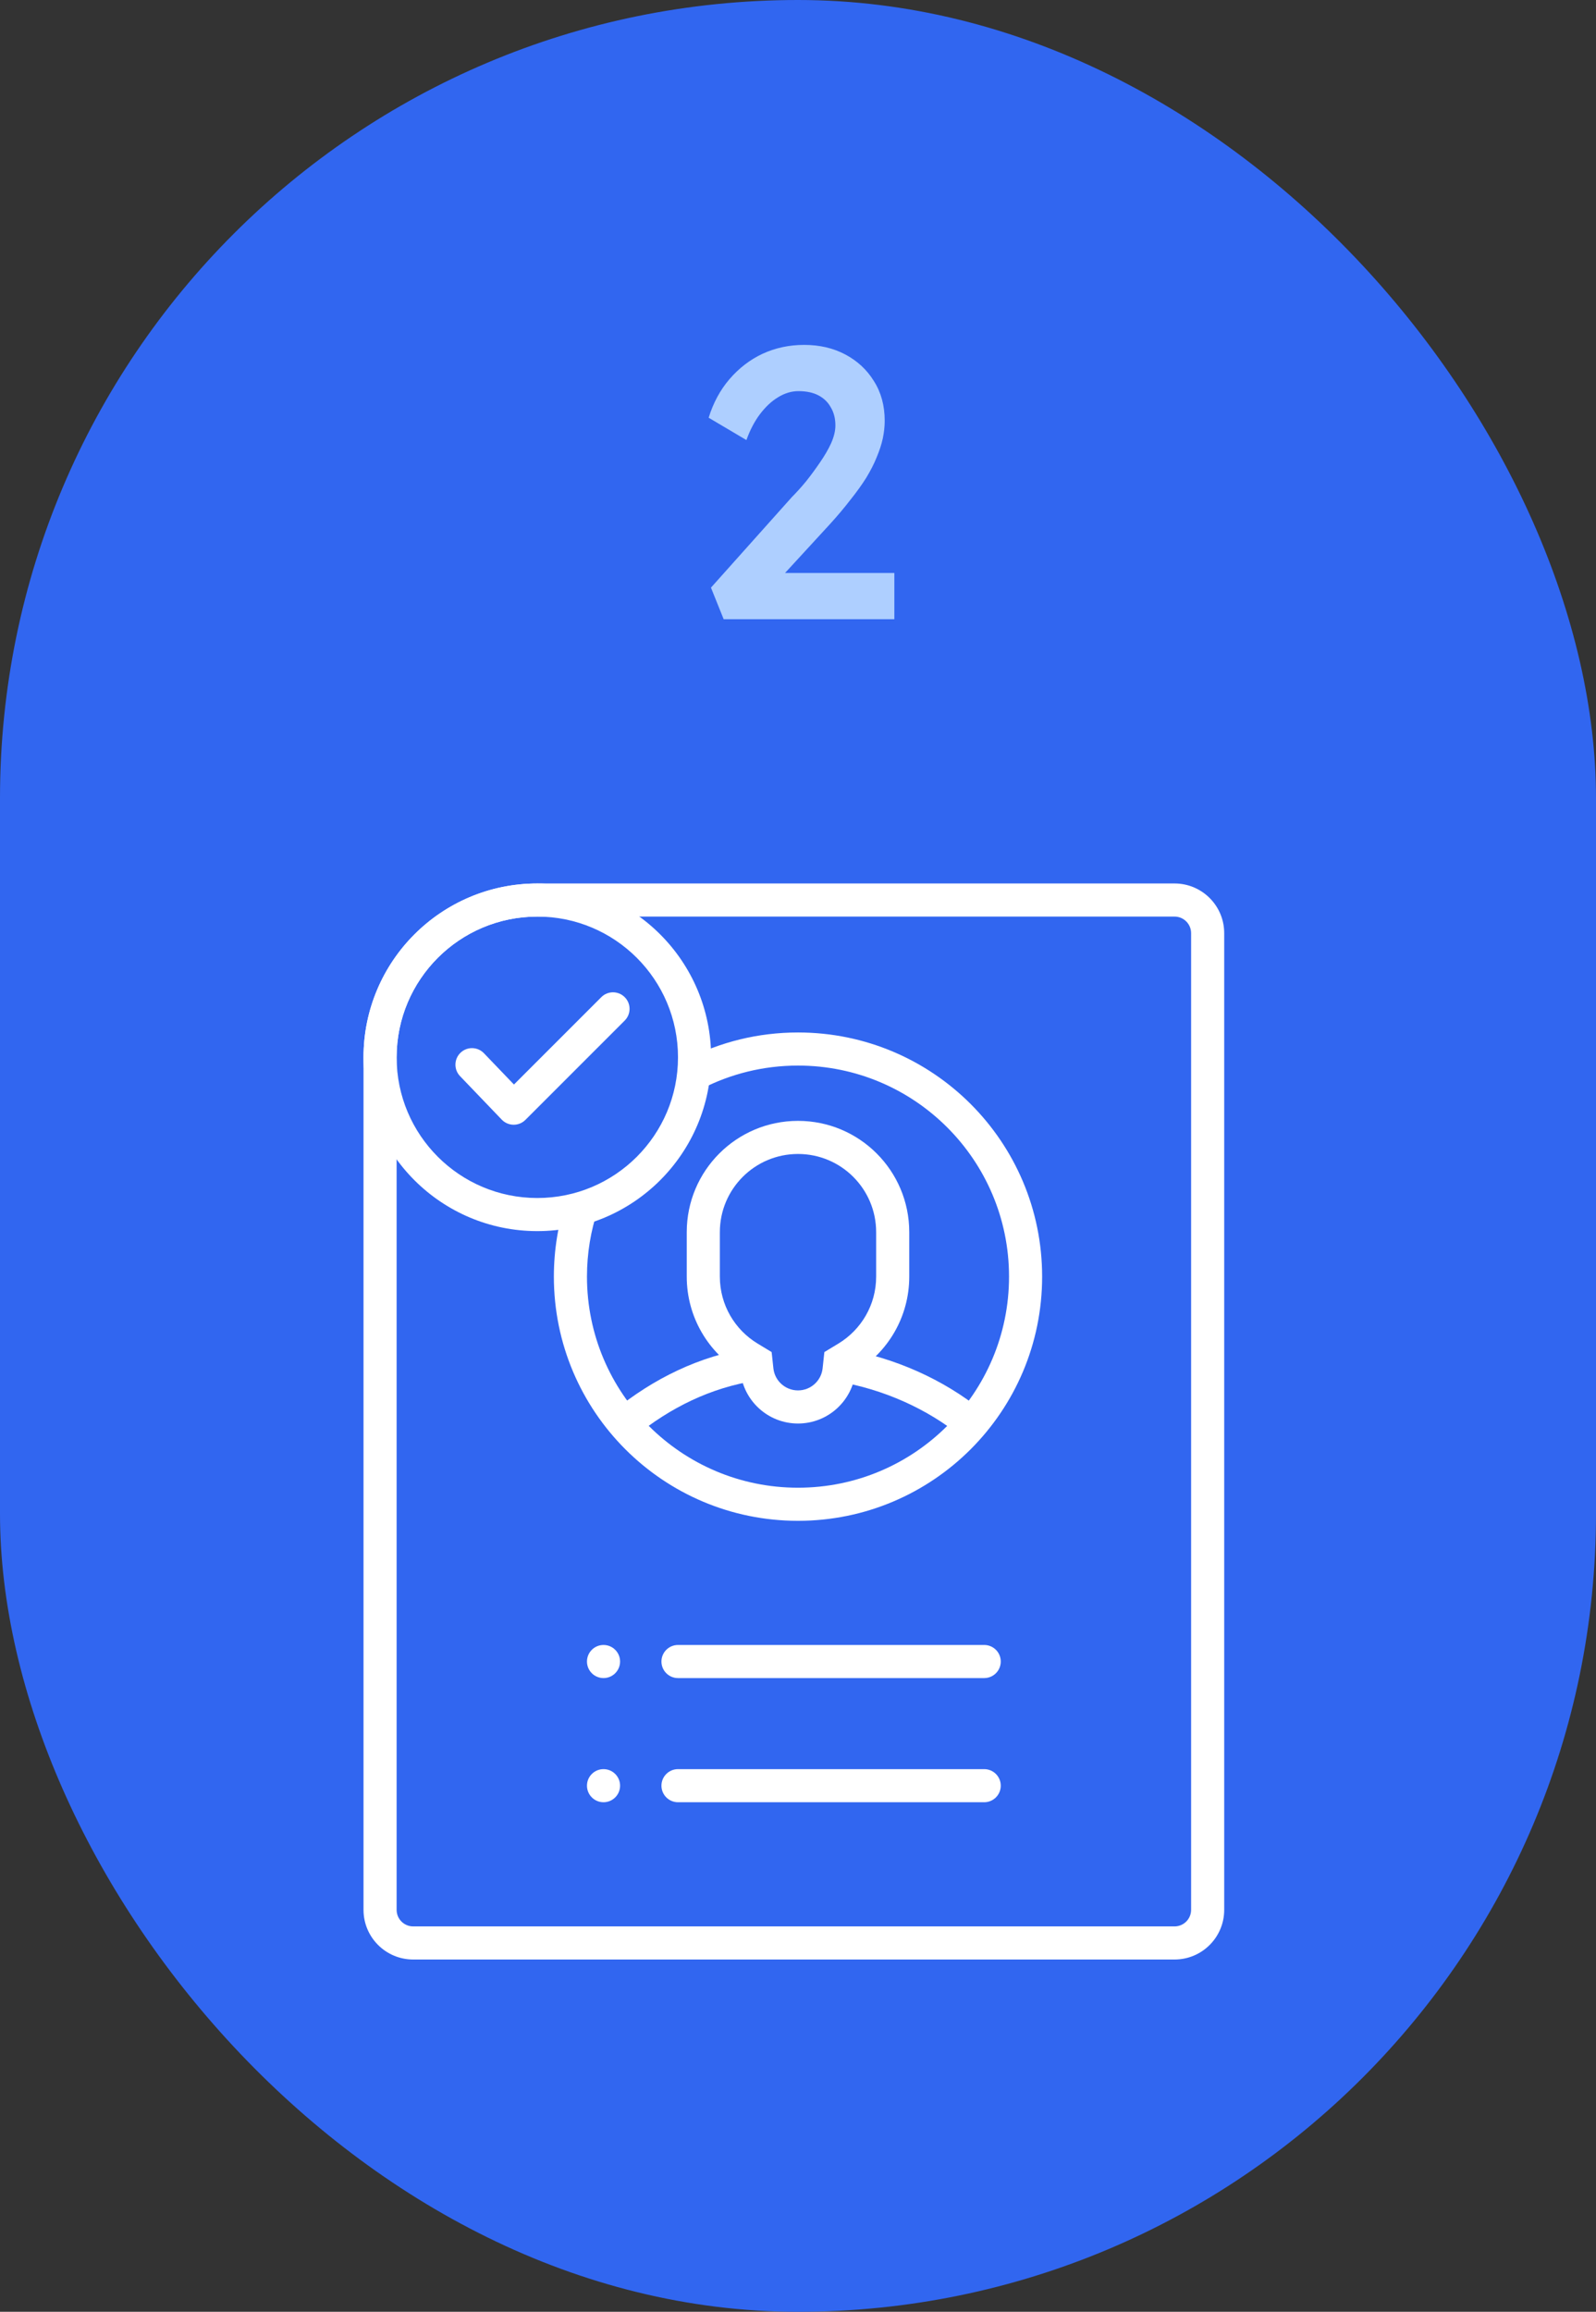
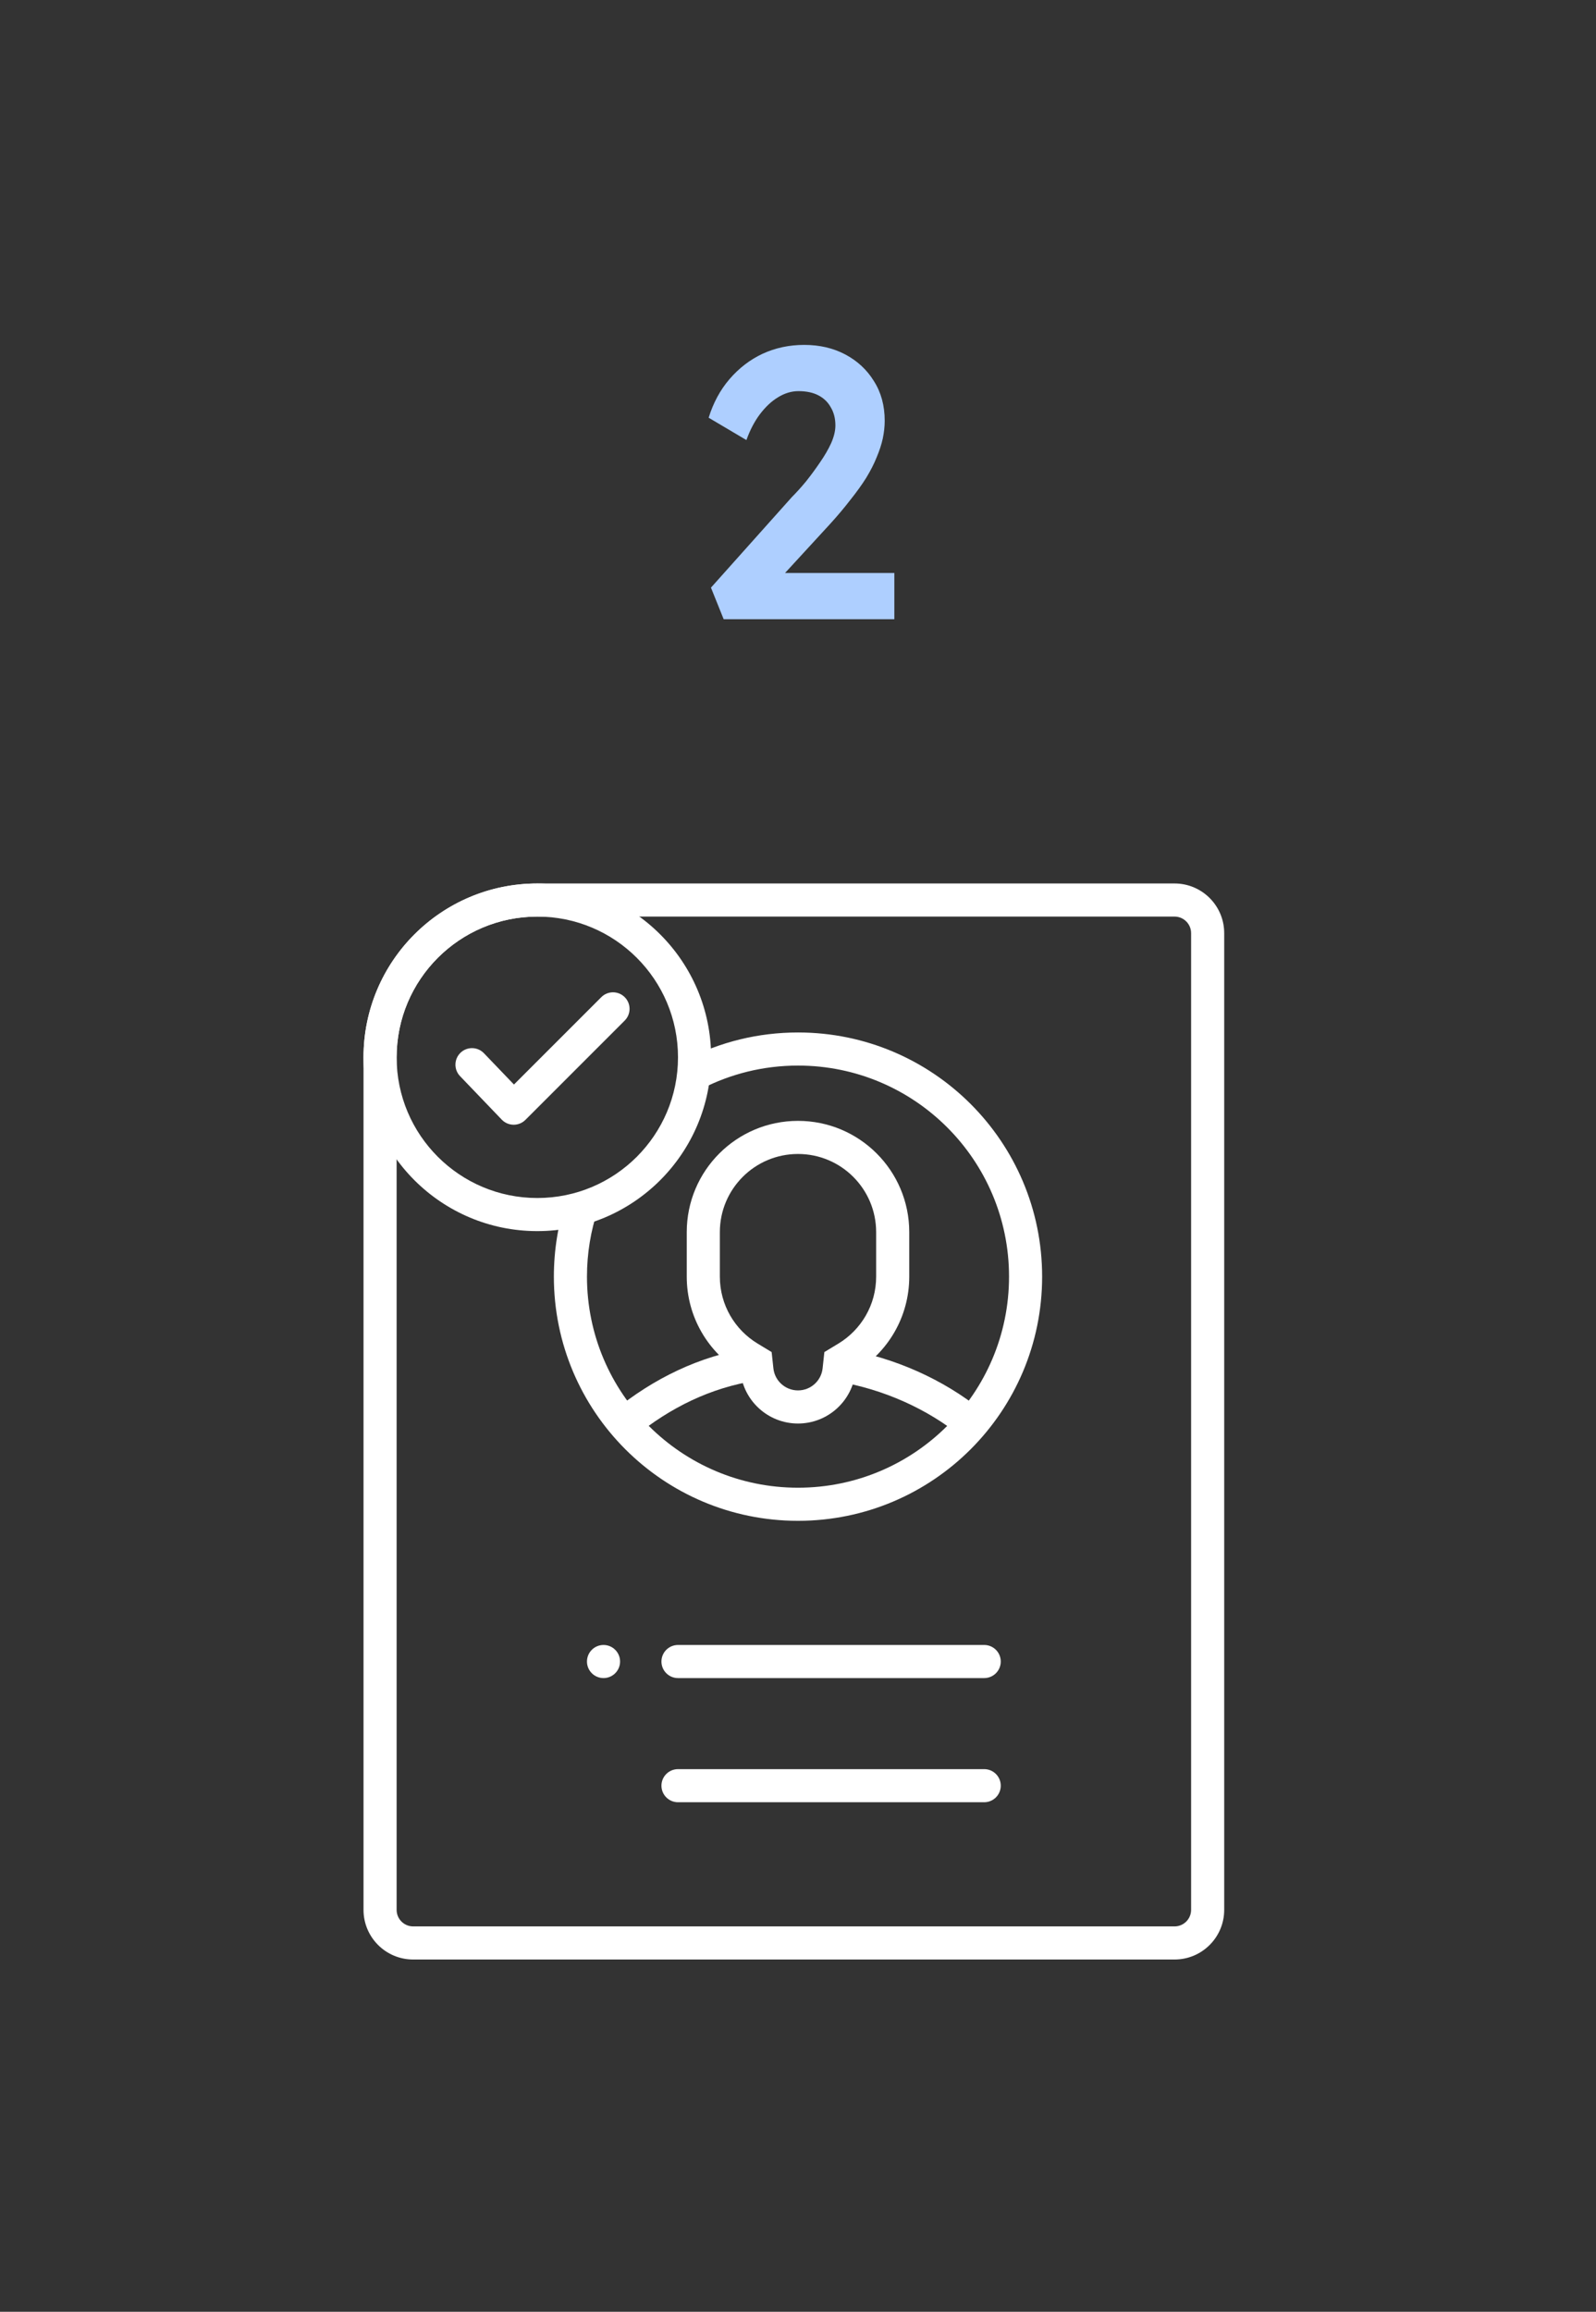
<svg xmlns="http://www.w3.org/2000/svg" width="116" height="168" viewBox="0 0 116 168" fill="none">
  <rect x="0" y="0" width="116" height="168" fill="#333333" stroke="none" />
-   <rect width="116" height="168" rx="58" fill="#3166F0" />
  <path fill-rule="evenodd" clip-rule="evenodd" d="M86.571 138.79V67.812C86.571 67.148 86.033 66.609 85.368 66.609H39.053C33.405 66.609 28.827 71.187 28.827 76.835V138.79C28.827 139.454 29.366 139.993 30.03 139.993H85.368C86.033 139.993 86.571 139.454 86.571 138.79ZM88.977 67.812V138.79C88.977 140.783 87.362 142.399 85.368 142.399H30.03C28.037 142.399 26.421 140.783 26.421 138.79V76.835C26.421 69.859 32.076 64.203 39.053 64.203H85.368C87.362 64.203 88.977 65.819 88.977 67.812Z" fill="white" />
  <path fill-rule="evenodd" clip-rule="evenodd" d="M58 77.436C55.477 77.436 53.1 78.044 51.004 79.12L49.905 76.98C52.334 75.733 55.086 75.03 58 75.03C67.8 75.03 75.744 82.975 75.744 92.774C75.744 102.574 67.8 110.519 58 110.519C48.2 110.519 40.256 102.574 40.256 92.774C40.256 90.818 40.572 88.934 41.159 87.171L43.442 87.93C42.936 89.451 42.662 91.08 42.662 92.774C42.662 101.246 49.529 108.113 58 108.113C66.471 108.113 73.338 101.246 73.338 92.774C73.338 84.303 66.471 77.436 58 77.436Z" fill="white" />
  <path fill-rule="evenodd" clip-rule="evenodd" d="M54.95 100.331C51.648 100.845 48.729 102.288 46.143 104.383L44.628 102.513C47.489 100.196 50.793 98.543 54.581 97.954L54.95 100.331ZM69.857 104.383C67.397 102.39 64.228 100.958 60.857 100.391L61.256 98.019C65.021 98.652 68.578 100.25 71.372 102.513L69.857 104.383Z" fill="white" />
  <path fill-rule="evenodd" clip-rule="evenodd" d="M56.084 98.256L56.212 99.441C56.308 100.34 57.074 101.042 58 101.042C58.926 101.042 59.692 100.34 59.788 99.441L59.916 98.256L60.935 97.639C62.586 96.64 63.68 94.834 63.68 92.774V89.54C63.68 86.403 61.137 83.86 58 83.86C54.863 83.86 52.32 86.403 52.32 89.54V92.774C52.32 94.834 53.414 96.64 55.065 97.639L56.084 98.256ZM49.914 89.54C49.914 85.074 53.534 81.454 58 81.454C62.466 81.454 66.086 85.074 66.086 89.54V92.774C66.086 95.71 64.522 98.281 62.181 99.698C61.954 101.806 60.169 103.448 58 103.448C55.831 103.448 54.046 101.806 53.819 99.698C51.478 98.281 49.914 95.71 49.914 92.774V89.54Z" fill="white" />
  <path fill-rule="evenodd" clip-rule="evenodd" d="M45.405 72.464C45.875 72.933 45.875 73.695 45.405 74.165L38.187 81.383C37.959 81.612 37.648 81.739 37.324 81.735C37.001 81.732 36.692 81.599 36.468 81.365L33.437 78.204C32.977 77.725 32.993 76.963 33.472 76.503C33.952 76.043 34.714 76.059 35.173 76.539L37.355 78.813L43.704 72.464C44.174 71.994 44.936 71.994 45.405 72.464Z" fill="white" />
  <path d="M48.075 120.744C48.075 120.08 48.614 119.541 49.278 119.541H71.534C72.198 119.541 72.737 120.08 72.737 120.744C72.737 121.409 72.198 121.947 71.534 121.947H49.278C48.614 121.947 48.075 121.409 48.075 120.744Z" fill="white" />
  <path d="M48.075 129.767C48.075 129.102 48.614 128.564 49.278 128.564H71.534C72.198 128.564 72.737 129.102 72.737 129.767C72.737 130.431 72.198 130.97 71.534 130.97H49.278C48.614 130.97 48.075 130.431 48.075 129.767Z" fill="white" />
  <path d="M45.068 120.744C45.068 121.409 44.529 121.947 43.865 121.947C43.2 121.947 42.662 121.409 42.662 120.744C42.662 120.08 43.2 119.541 43.865 119.541C44.529 119.541 45.068 120.08 45.068 120.744Z" fill="white" />
-   <path d="M45.068 129.767C45.068 130.431 44.529 130.97 43.865 130.97C43.2 130.97 42.662 130.431 42.662 129.767C42.662 129.102 43.2 128.564 43.865 128.564C44.529 128.564 45.068 129.102 45.068 129.767Z" fill="white" />
  <path fill-rule="evenodd" clip-rule="evenodd" d="M39.053 87.06C44.7 87.06 49.278 82.482 49.278 76.835C49.278 71.187 44.7 66.609 39.053 66.609C33.405 66.609 28.827 71.187 28.827 76.835C28.827 82.482 33.405 87.06 39.053 87.06ZM39.053 89.466C46.029 89.466 51.684 83.811 51.684 76.835C51.684 69.859 46.029 64.203 39.053 64.203C32.076 64.203 26.421 69.859 26.421 76.835C26.421 83.811 32.076 89.466 39.053 89.466Z" fill="white" />
  <path d="M52.598 45L51.674 42.704L57.554 36.124C57.89 35.788 58.235 35.405 58.59 34.976C58.945 34.528 59.281 34.071 59.598 33.604C59.934 33.119 60.205 32.652 60.41 32.204C60.615 31.737 60.718 31.308 60.718 30.916C60.718 30.412 60.606 29.973 60.382 29.6C60.177 29.227 59.878 28.937 59.486 28.732C59.094 28.527 58.609 28.424 58.03 28.424C57.526 28.424 57.031 28.573 56.546 28.872C56.079 29.152 55.641 29.563 55.23 30.104C54.838 30.627 54.511 31.252 54.25 31.98L51.506 30.356C51.842 29.273 52.346 28.34 53.018 27.556C53.709 26.753 54.511 26.137 55.426 25.708C56.359 25.279 57.367 25.064 58.45 25.064C59.57 25.064 60.569 25.297 61.446 25.764C62.323 26.231 63.014 26.875 63.518 27.696C64.041 28.517 64.302 29.479 64.302 30.58C64.302 30.991 64.255 31.42 64.162 31.868C64.069 32.297 63.919 32.755 63.714 33.24C63.527 33.707 63.275 34.201 62.958 34.724C62.641 35.228 62.258 35.76 61.81 36.32C61.381 36.88 60.886 37.468 60.326 38.084L55.874 42.928L55.314 41.64H65.002V45H52.598Z" fill="#AECFFF" />
</svg>